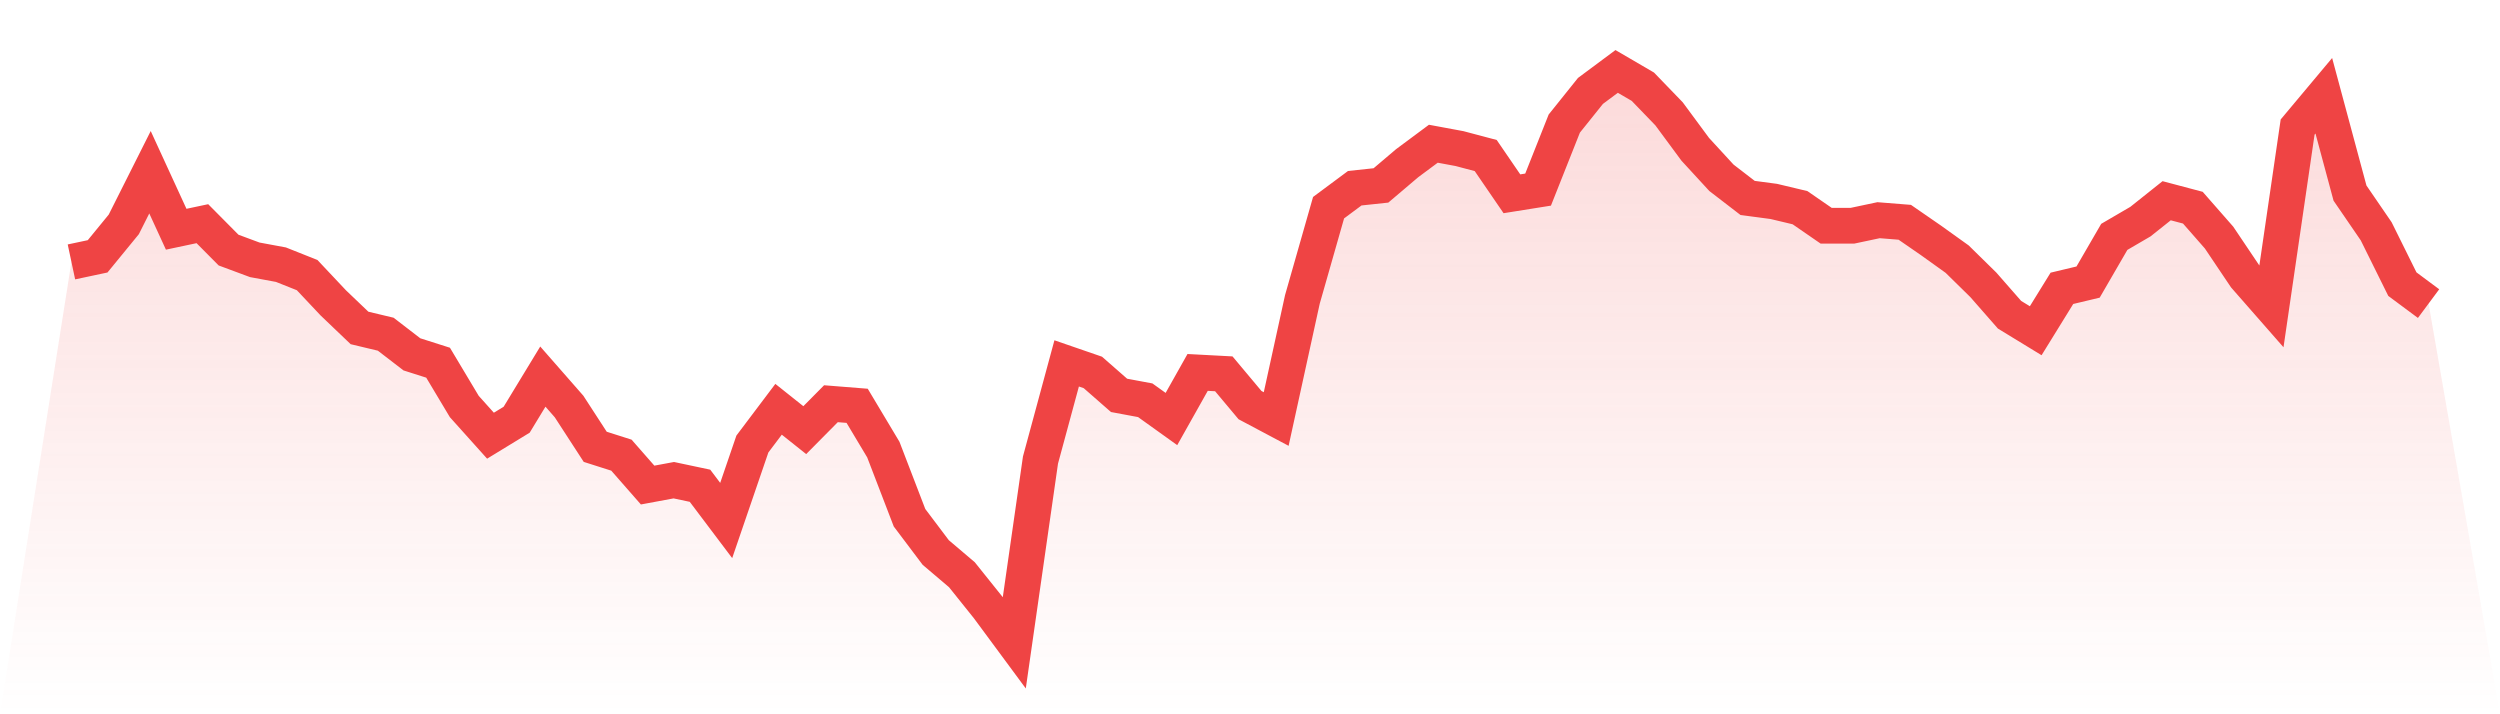
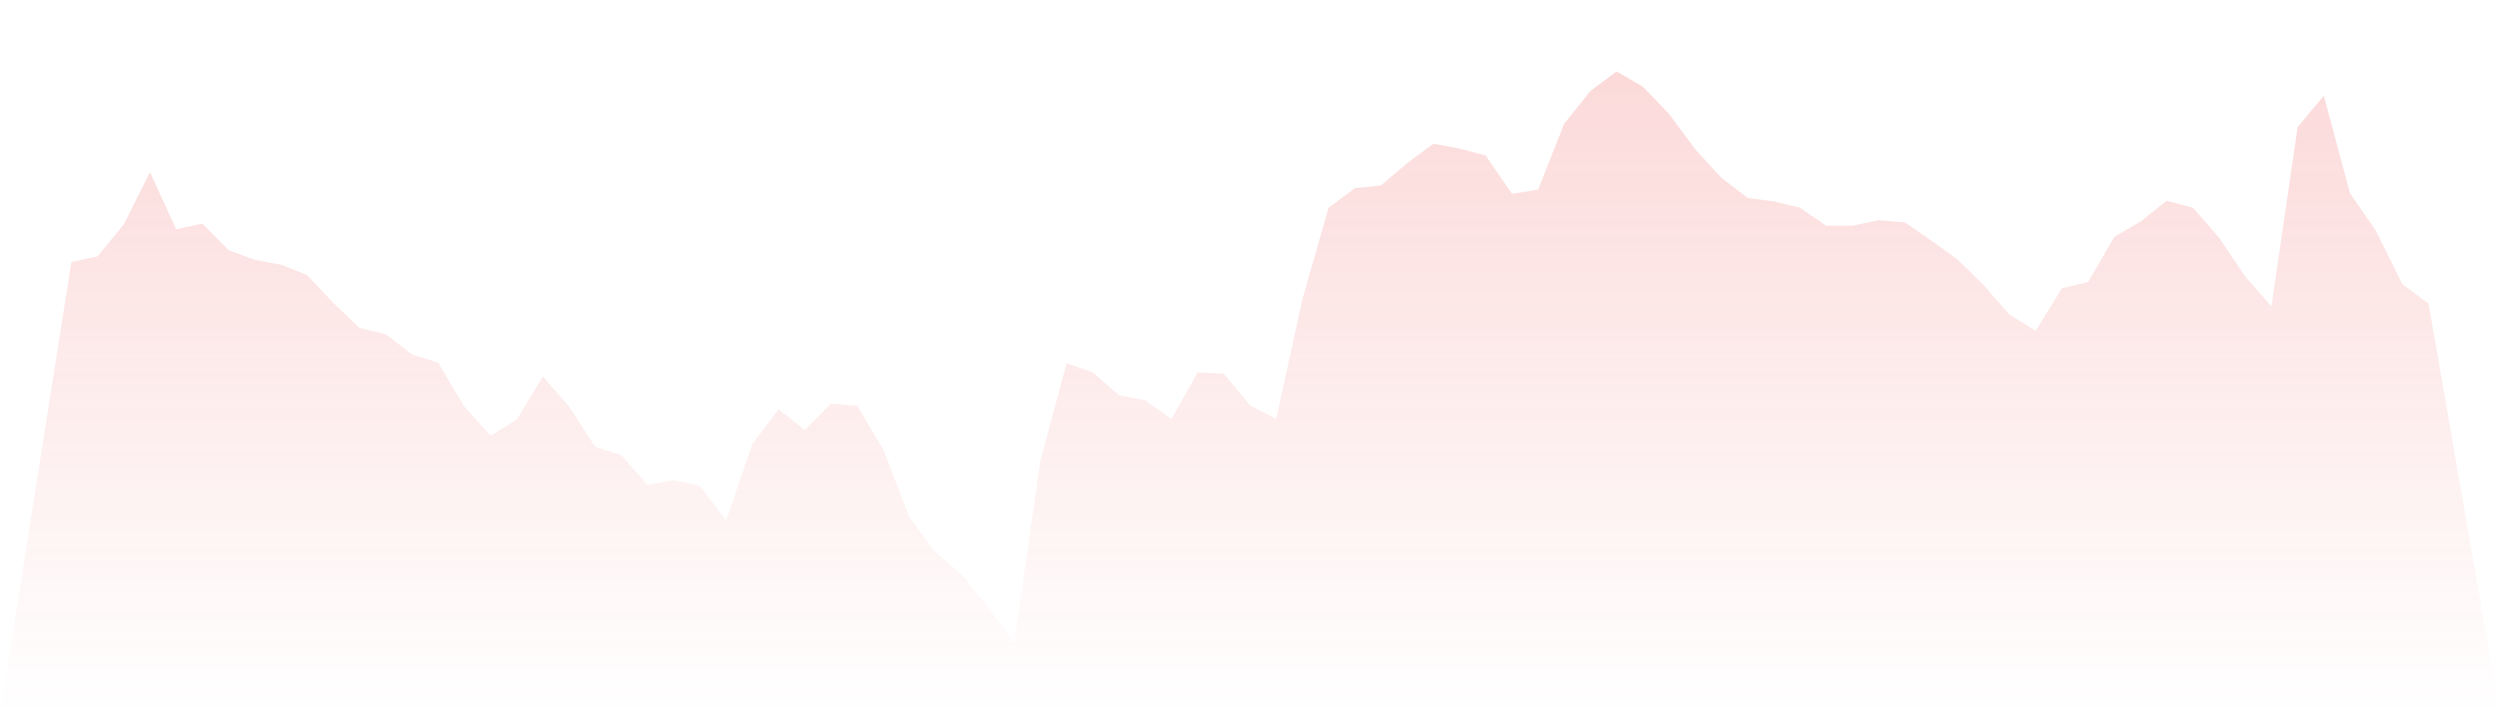
<svg xmlns="http://www.w3.org/2000/svg" viewBox="0 0 140 40">
  <defs>
    <linearGradient id="gradient" x1="0" x2="0" y1="0" y2="1">
      <stop offset="0%" stop-color="#ef4444" stop-opacity="0.2" />
      <stop offset="100%" stop-color="#ef4444" stop-opacity="0" />
    </linearGradient>
  </defs>
  <path d="M4,14.667 L4,14.667 L5.467,14.355 L6.933,12.564 L8.4,9.645 L9.867,12.837 L11.333,12.526 L12.8,14.005 L14.267,14.55 L15.733,14.822 L17.2,15.406 L18.667,16.964 L20.133,18.365 L21.6,18.715 L23.067,19.844 L24.533,20.311 L26,22.764 L27.467,24.399 L28.933,23.504 L30.4,21.09 L31.867,22.764 L33.333,25.022 L34.8,25.489 L36.267,27.163 L37.733,26.891 L39.2,27.202 L40.667,29.148 L42.133,24.866 L43.6,22.92 L45.067,24.088 L46.533,22.608 L48,22.725 L49.467,25.178 L50.933,28.993 L52.4,30.939 L53.867,32.185 L55.333,34.015 L56.8,36 L58.267,25.762 L59.733,20.35 L61.2,20.856 L62.667,22.141 L64.133,22.414 L65.6,23.465 L67.067,20.856 L68.533,20.934 L70,22.686 L71.467,23.465 L72.933,16.769 L74.4,11.63 L75.867,10.54 L77.333,10.384 L78.8,9.139 L80.267,8.049 L81.733,8.321 L83.2,8.71 L84.667,10.852 L86.133,10.618 L87.6,6.92 L89.067,5.09 L90.533,4 L92,4.856 L93.467,6.375 L94.933,8.36 L96.4,9.956 L97.867,11.085 L99.333,11.28 L100.8,11.63 L102.267,12.642 L103.733,12.642 L105.2,12.331 L106.667,12.448 L108.133,13.46 L109.6,14.511 L111.067,15.951 L112.533,17.625 L114,18.521 L115.467,16.146 L116.933,15.796 L118.4,13.265 L119.867,12.409 L121.333,11.241 L122.8,11.63 L124.267,13.304 L125.733,15.484 L127.2,17.158 L128.667,7.114 L130.133,5.363 L131.6,10.813 L133.067,12.954 L134.533,15.912 L136,17.002 L140,40 L0,40 z" fill="url(#gradient)" />
-   <path d="M4,14.667 L4,14.667 L5.467,14.355 L6.933,12.564 L8.4,9.645 L9.867,12.837 L11.333,12.526 L12.8,14.005 L14.267,14.55 L15.733,14.822 L17.2,15.406 L18.667,16.964 L20.133,18.365 L21.6,18.715 L23.067,19.844 L24.533,20.311 L26,22.764 L27.467,24.399 L28.933,23.504 L30.4,21.09 L31.867,22.764 L33.333,25.022 L34.8,25.489 L36.267,27.163 L37.733,26.891 L39.2,27.202 L40.667,29.148 L42.133,24.866 L43.6,22.92 L45.067,24.088 L46.533,22.608 L48,22.725 L49.467,25.178 L50.933,28.993 L52.4,30.939 L53.867,32.185 L55.333,34.015 L56.8,36 L58.267,25.762 L59.733,20.35 L61.2,20.856 L62.667,22.141 L64.133,22.414 L65.6,23.465 L67.067,20.856 L68.533,20.934 L70,22.686 L71.467,23.465 L72.933,16.769 L74.4,11.63 L75.867,10.54 L77.333,10.384 L78.8,9.139 L80.267,8.049 L81.733,8.321 L83.2,8.71 L84.667,10.852 L86.133,10.618 L87.6,6.92 L89.067,5.09 L90.533,4 L92,4.856 L93.467,6.375 L94.933,8.36 L96.4,9.956 L97.867,11.085 L99.333,11.28 L100.8,11.63 L102.267,12.642 L103.733,12.642 L105.2,12.331 L106.667,12.448 L108.133,13.46 L109.6,14.511 L111.067,15.951 L112.533,17.625 L114,18.521 L115.467,16.146 L116.933,15.796 L118.4,13.265 L119.867,12.409 L121.333,11.241 L122.8,11.63 L124.267,13.304 L125.733,15.484 L127.2,17.158 L128.667,7.114 L130.133,5.363 L131.6,10.813 L133.067,12.954 L134.533,15.912 L136,17.002" fill="none" stroke="#ef4444" stroke-width="2" />
</svg>